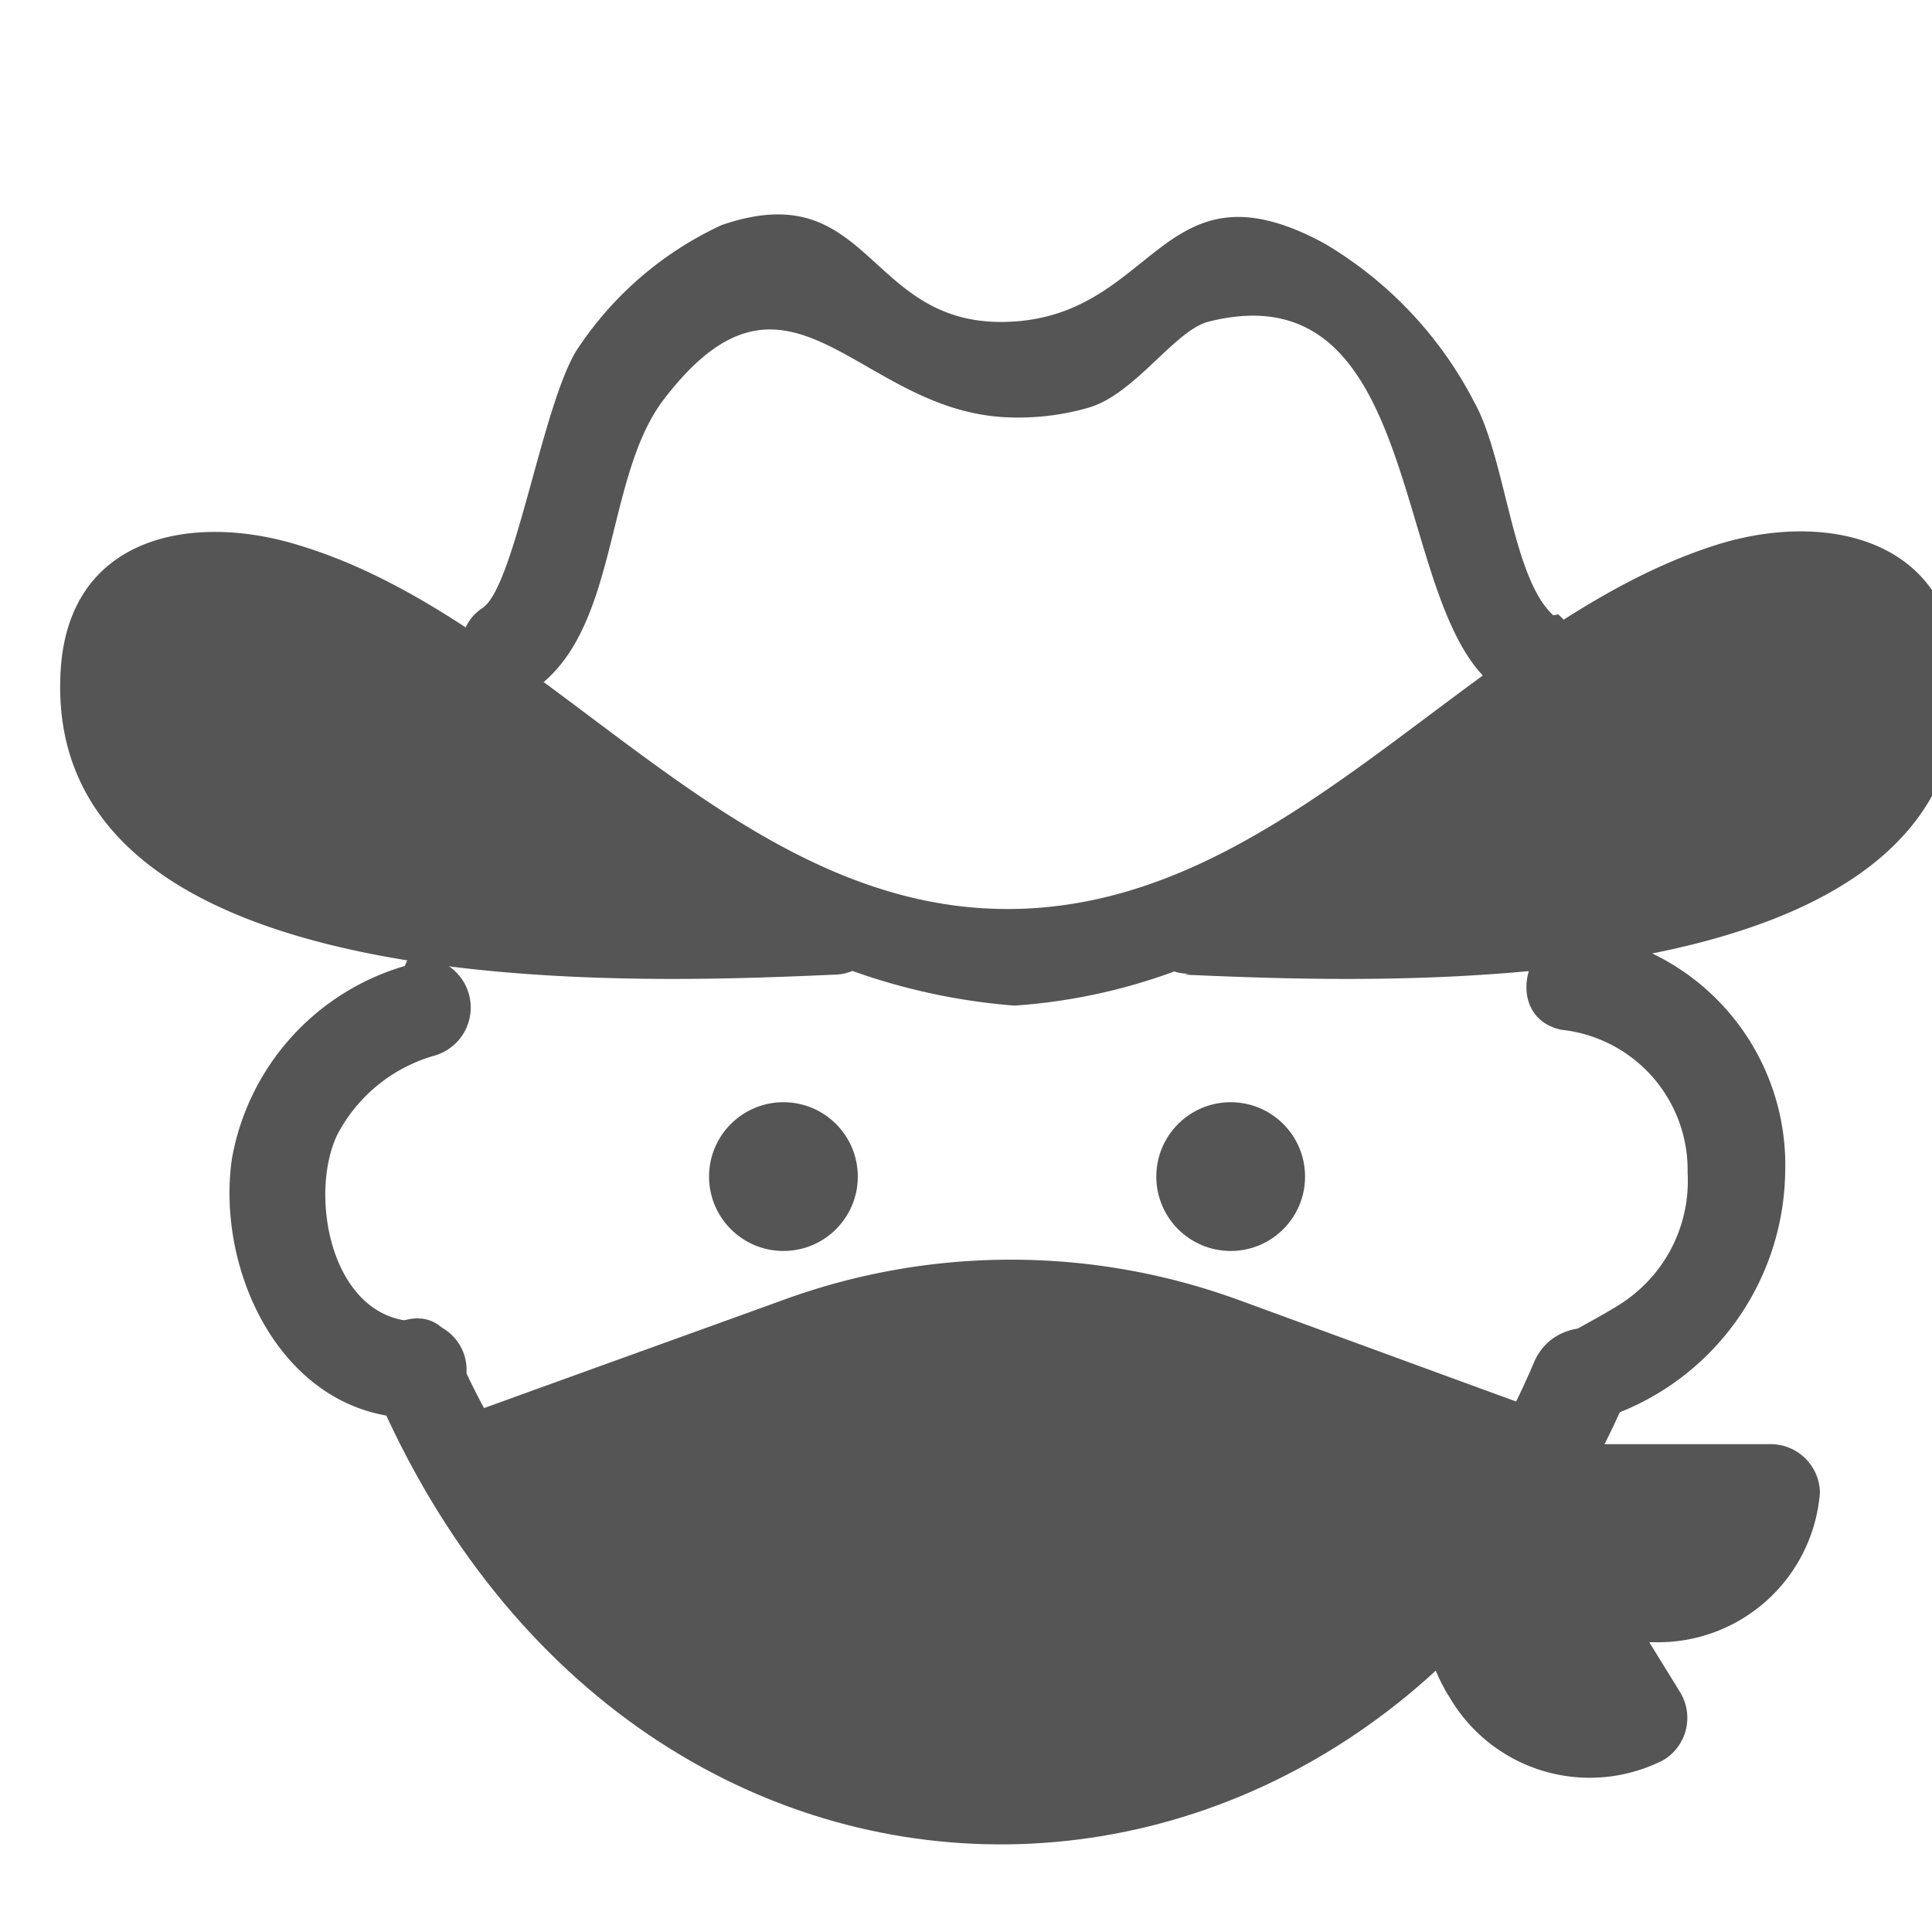
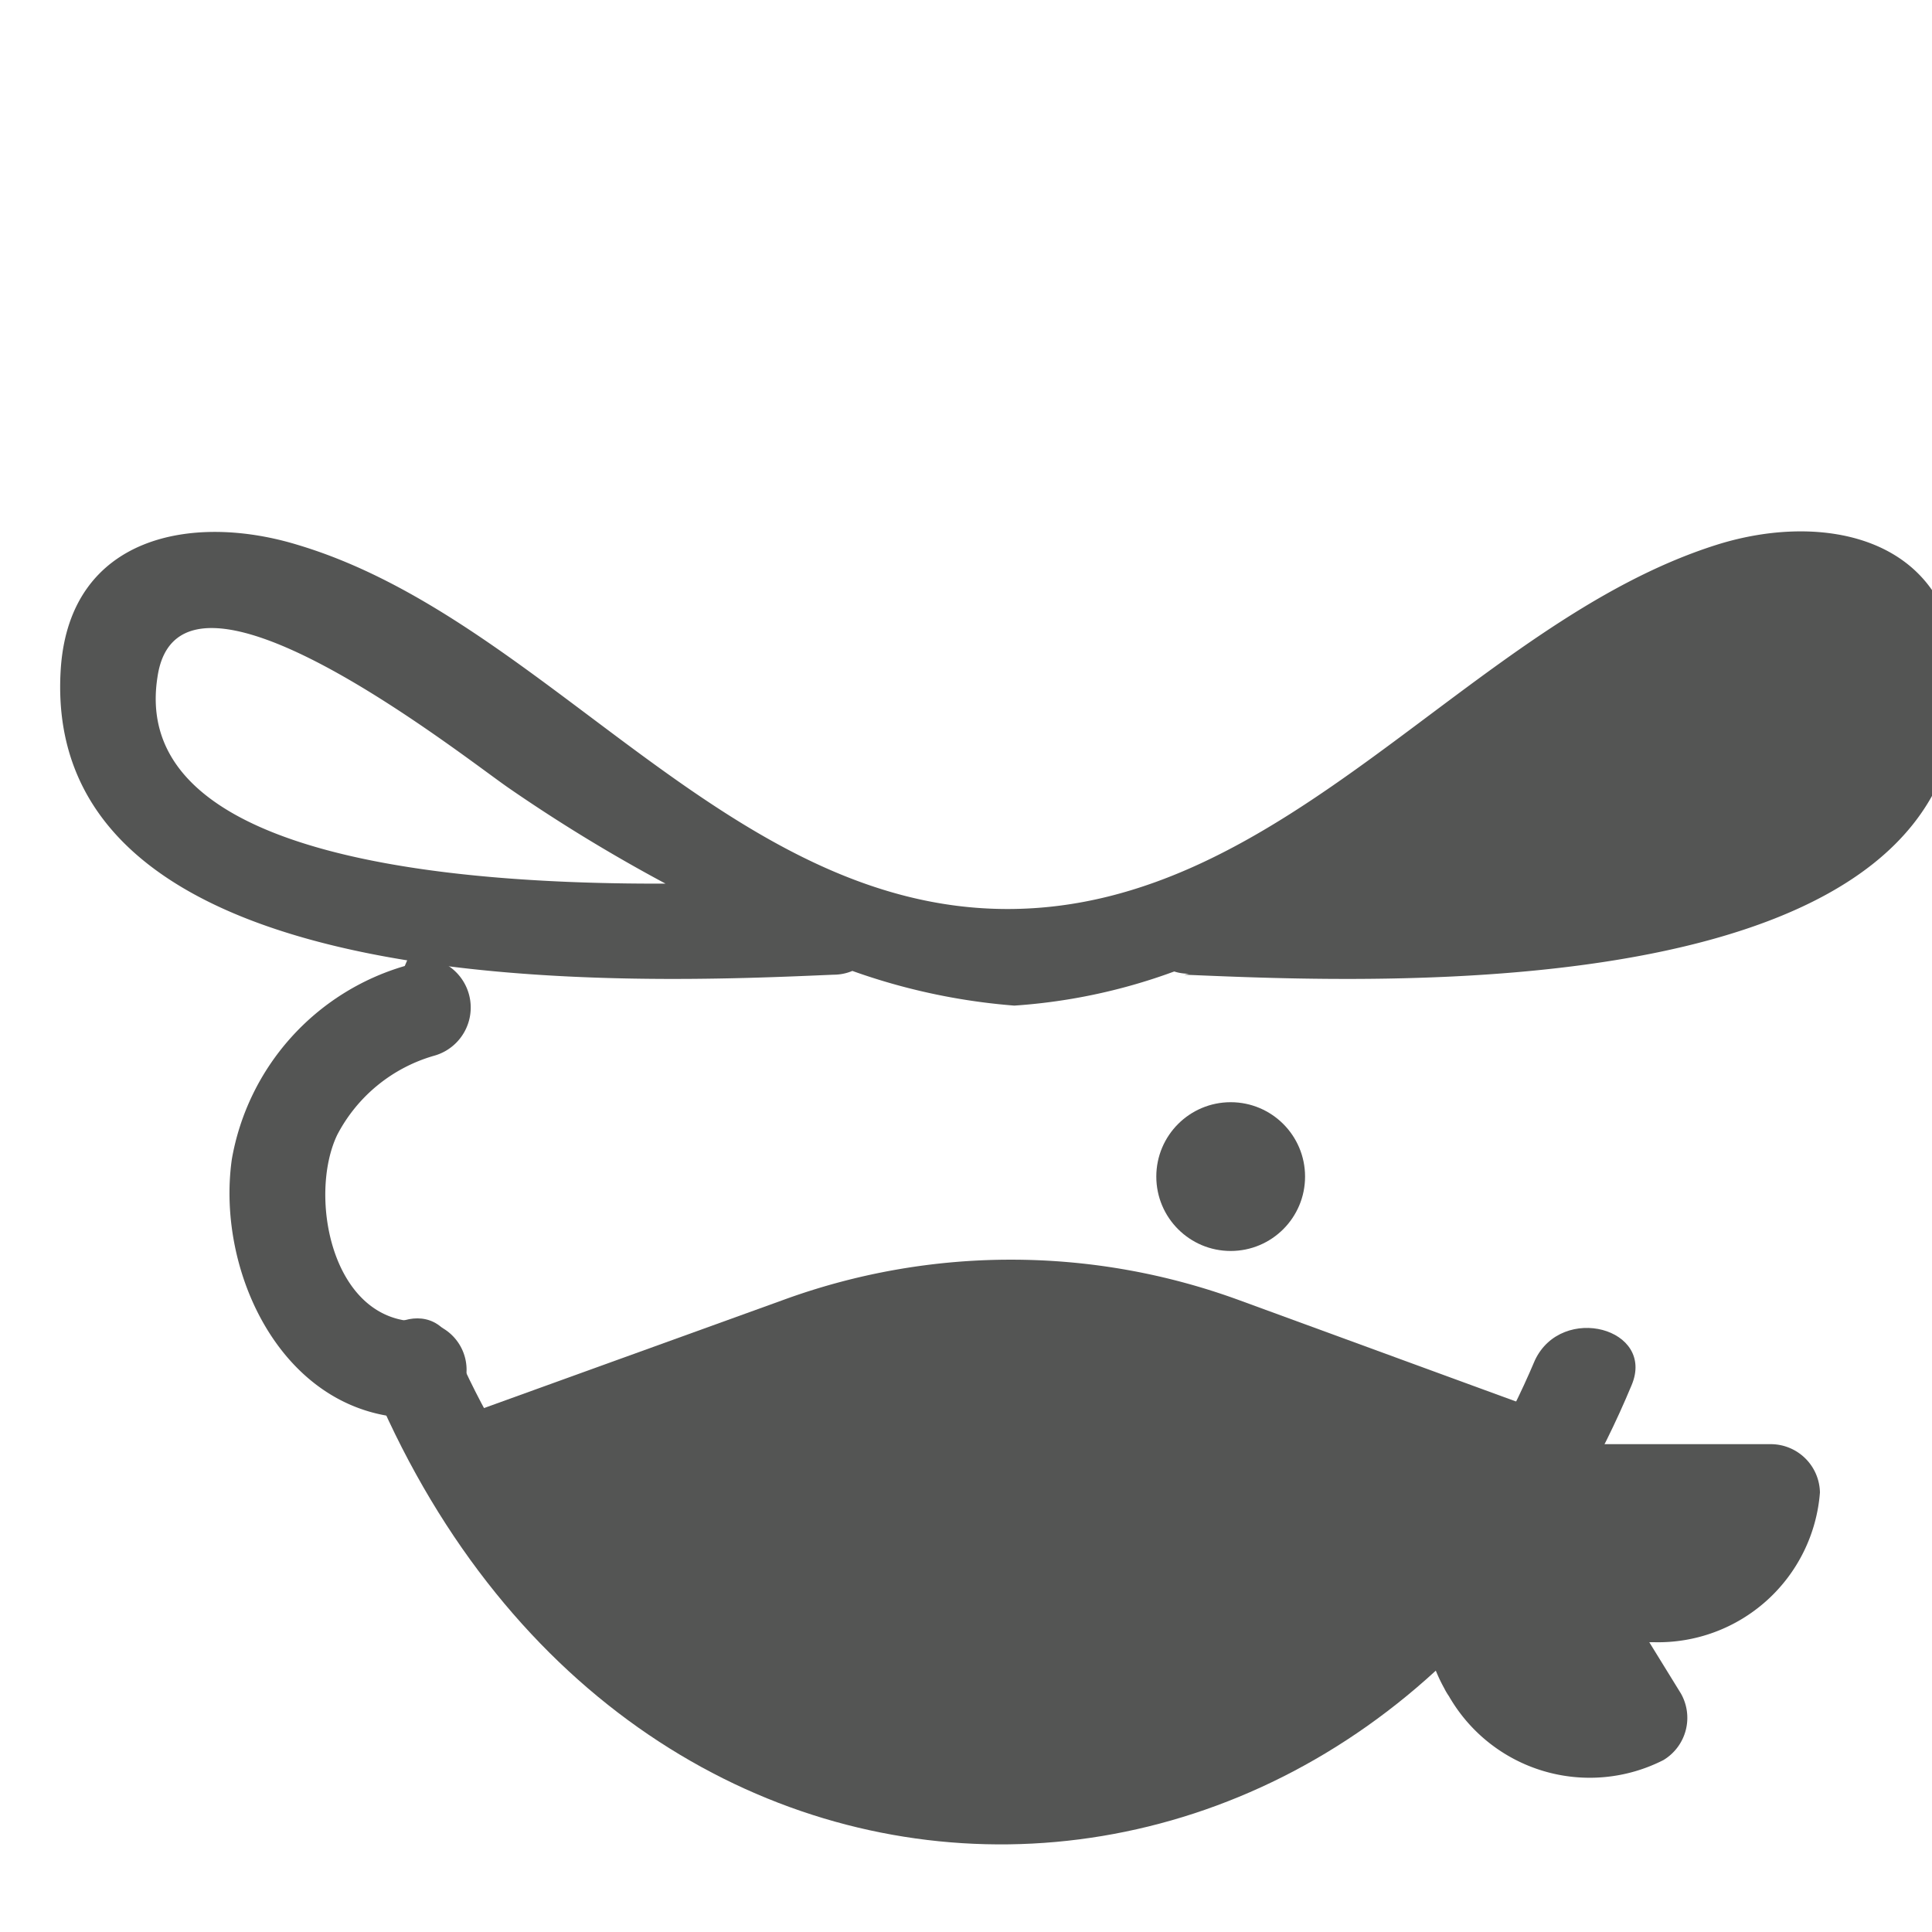
<svg xmlns="http://www.w3.org/2000/svg" viewBox="0 0 20 20">
  <defs>
    <style>.cls-1{fill:#545554;}</style>
  </defs>
  <title>61. Cowboy Games</title>
  <g id="Шар_9" data-name="Шар 9">
    <g id="_41-80-2" data-name="41-80">
-       <path class="cls-1" d="M16.57,14.69a2.72,2.72,0,0,0,1.91-2.55,2.43,2.43,0,0,0-2.05-2.48c-.63-.11-.9.86-.27,1a1.46,1.46,0,0,1,1.31,1.48,1.51,1.51,0,0,1-.61,1.3c-.14.11-.57.33-.55.33-.6.23-.34,1.19.26,1Z" />
      <path class="cls-1" d="M3.89,14.41c2.74,6.36,10.41,6.15,13-.07.25-.59-.72-.85-1-.26-2.36,5.58-8.88,5.24-11.2-.17-.26-.59-1.12-.08-.87.5Z" />
      <path class="cls-1" d="M4.19,10A2.54,2.54,0,0,0,2.4,12c-.17,1.2.56,2.7,1.93,2.68a.5.5,0,0,0,0-1c-.9,0-1.14-1.3-.84-1.93a1.64,1.64,0,0,1,1-.82.5.5,0,0,0-.27-1Z" />
-       <circle class="cls-1" cx="8.11" cy="12.18" r="0.77" />
      <circle class="cls-1" cx="12.74" cy="12.18" r="0.77" />
      <path class="cls-1" d="M6.76,17.44,5,15.53,6.22,15l1.6-.76s2.65-.4,2.65-.4,1.37-.48,1.5-.27a5,5,0,0,0,1.5.76c.72.32,2.45.95,2.45.95s.78-.33.37.38a3.51,3.51,0,0,1-1.65,1.13l-2.2,1.36-2.58.55" />
-       <polyline class="cls-1" points="7.7 9.4 6.43 8.31 4.97 6.98 3.35 6.28 1.64 5.95 1.02 6.72 1.12 7.94 2.35 9.19 5.74 9.61" />
      <path class="cls-1" d="M12.86,9.19,17.4,6.37,19.26,6l.54,1.12s.15,1.2-.19,1.18-.93.5-.93.5l-1.92.67" />
-       <path class="cls-1" d="M16.08,6.37c-.43-.39-.49-1.62-.82-2.21a4.08,4.08,0,0,0-1.55-1.64c-1.68-.91-1.73.73-3.24.81s-1.43-1.54-3-1A3.6,3.6,0,0,0,6,3.58c-.37.51-.66,2.47-1,2.71-.53.35,0,1.22.51.86.9-.6.74-2.18,1.35-3,1.31-1.73,2,.11,3.57.17a2.62,2.62,0,0,0,.84-.1c.48-.14.89-.8,1.24-.89,2.22-.56,1.89,2.83,2.91,3.73.49.43,1.2-.28.71-.7Z" />
      <path class="cls-1" d="M12.26,10.09c1.92.08,8.3.4,8-3.18-.09-1.35-1.38-1.62-2.49-1.27-2.56.81-4.45,3.77-7.34,3.77s-4.77-3-7.35-3.77C2,5.31.73,5.54.63,6.91c-.25,3.58,6.12,3.26,8,3.18a.5.5,0,0,0,0-1c-1,.05-7.4.48-7-2.08.22-1.52,3.16.82,3.64,1.15A16.87,16.87,0,0,0,8,9.69a6.48,6.48,0,0,0,2.5.72,5.94,5.94,0,0,0,2.25-.61c.86-.37,6-4.06,6.56-3,1.19,2.49-6.45,2.31-7,2.28s-.64,1,0,1Z" />
      <path class="cls-1" d="M15.41,17.31a1.14,1.14,0,0,0,1.54.47l-1.27-2.06A1.15,1.15,0,0,0,15.41,17.31Z" />
      <path class="cls-1" d="M15,17.56a1.68,1.68,0,0,0,2.22.66.51.51,0,0,0,.18-.69l-1.27-2.06a.5.5,0,0,0-.68-.18A1.68,1.68,0,0,0,15,17.56c.31.57,1.17.06.86-.5a.68.68,0,0,1,.09-.9L15.25,16,16.52,18l.18-.69a.66.66,0,0,1-.86-.29C15.48,16.53,14.61,17,15,17.56Z" />
      <path class="cls-1" d="M17.12,16.48a1.15,1.15,0,0,0,1.22-1.05H15.92A1.13,1.13,0,0,0,17.12,16.48Z" />
-       <path class="cls-1" d="M17.12,17a1.68,1.68,0,0,0,1.72-1.55.51.51,0,0,0-.5-.5H15.92a.5.5,0,0,0-.5.5A1.67,1.67,0,0,0,17.12,17c.64,0,.64-1,0-1-.33,0-.68-.19-.7-.56l-.5.5h2.42l-.5-.5a.67.67,0,0,1-.72.55C16.48,16,16.48,17,17.12,17Z" />
+       <path class="cls-1" d="M17.12,17a1.68,1.68,0,0,0,1.72-1.55.51.51,0,0,0-.5-.5H15.92a.5.5,0,0,0-.5.5A1.67,1.67,0,0,0,17.12,17c.64,0,.64-1,0-1-.33,0-.68-.19-.7-.56l-.5.5h2.42l-.5-.5a.67.67,0,0,1-.72.55C16.48,16,16.48,17,17.12,17" />
      <path class="cls-1" d="M15.55,15.52,12.49,14.4a6,6,0,0,0-4.05,0L5.38,15.52,5,14.58,8.1,13.46a6.87,6.87,0,0,1,4.73,0l3.06,1.12Z" />
    </g>
  </g>
</svg>